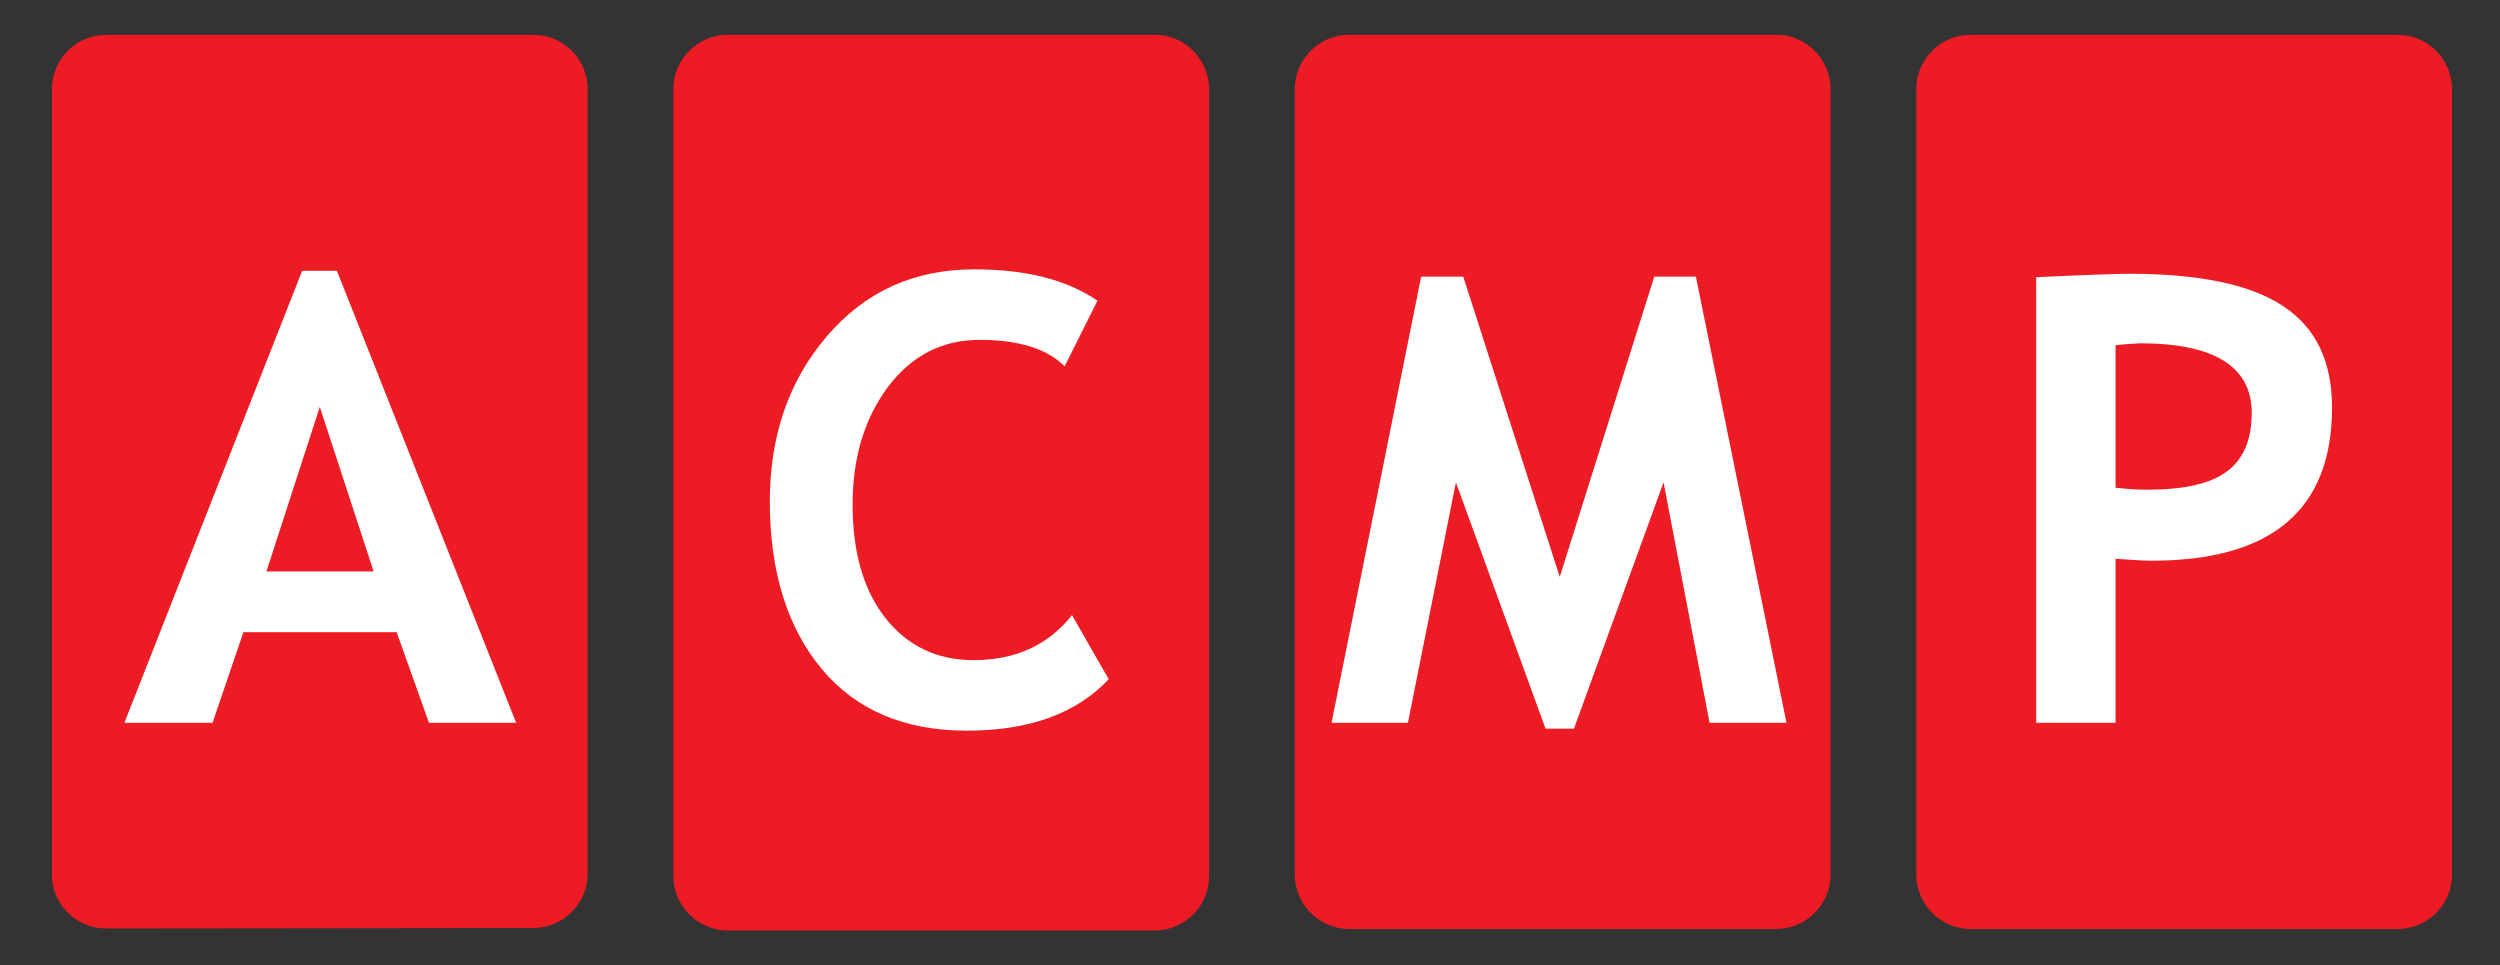
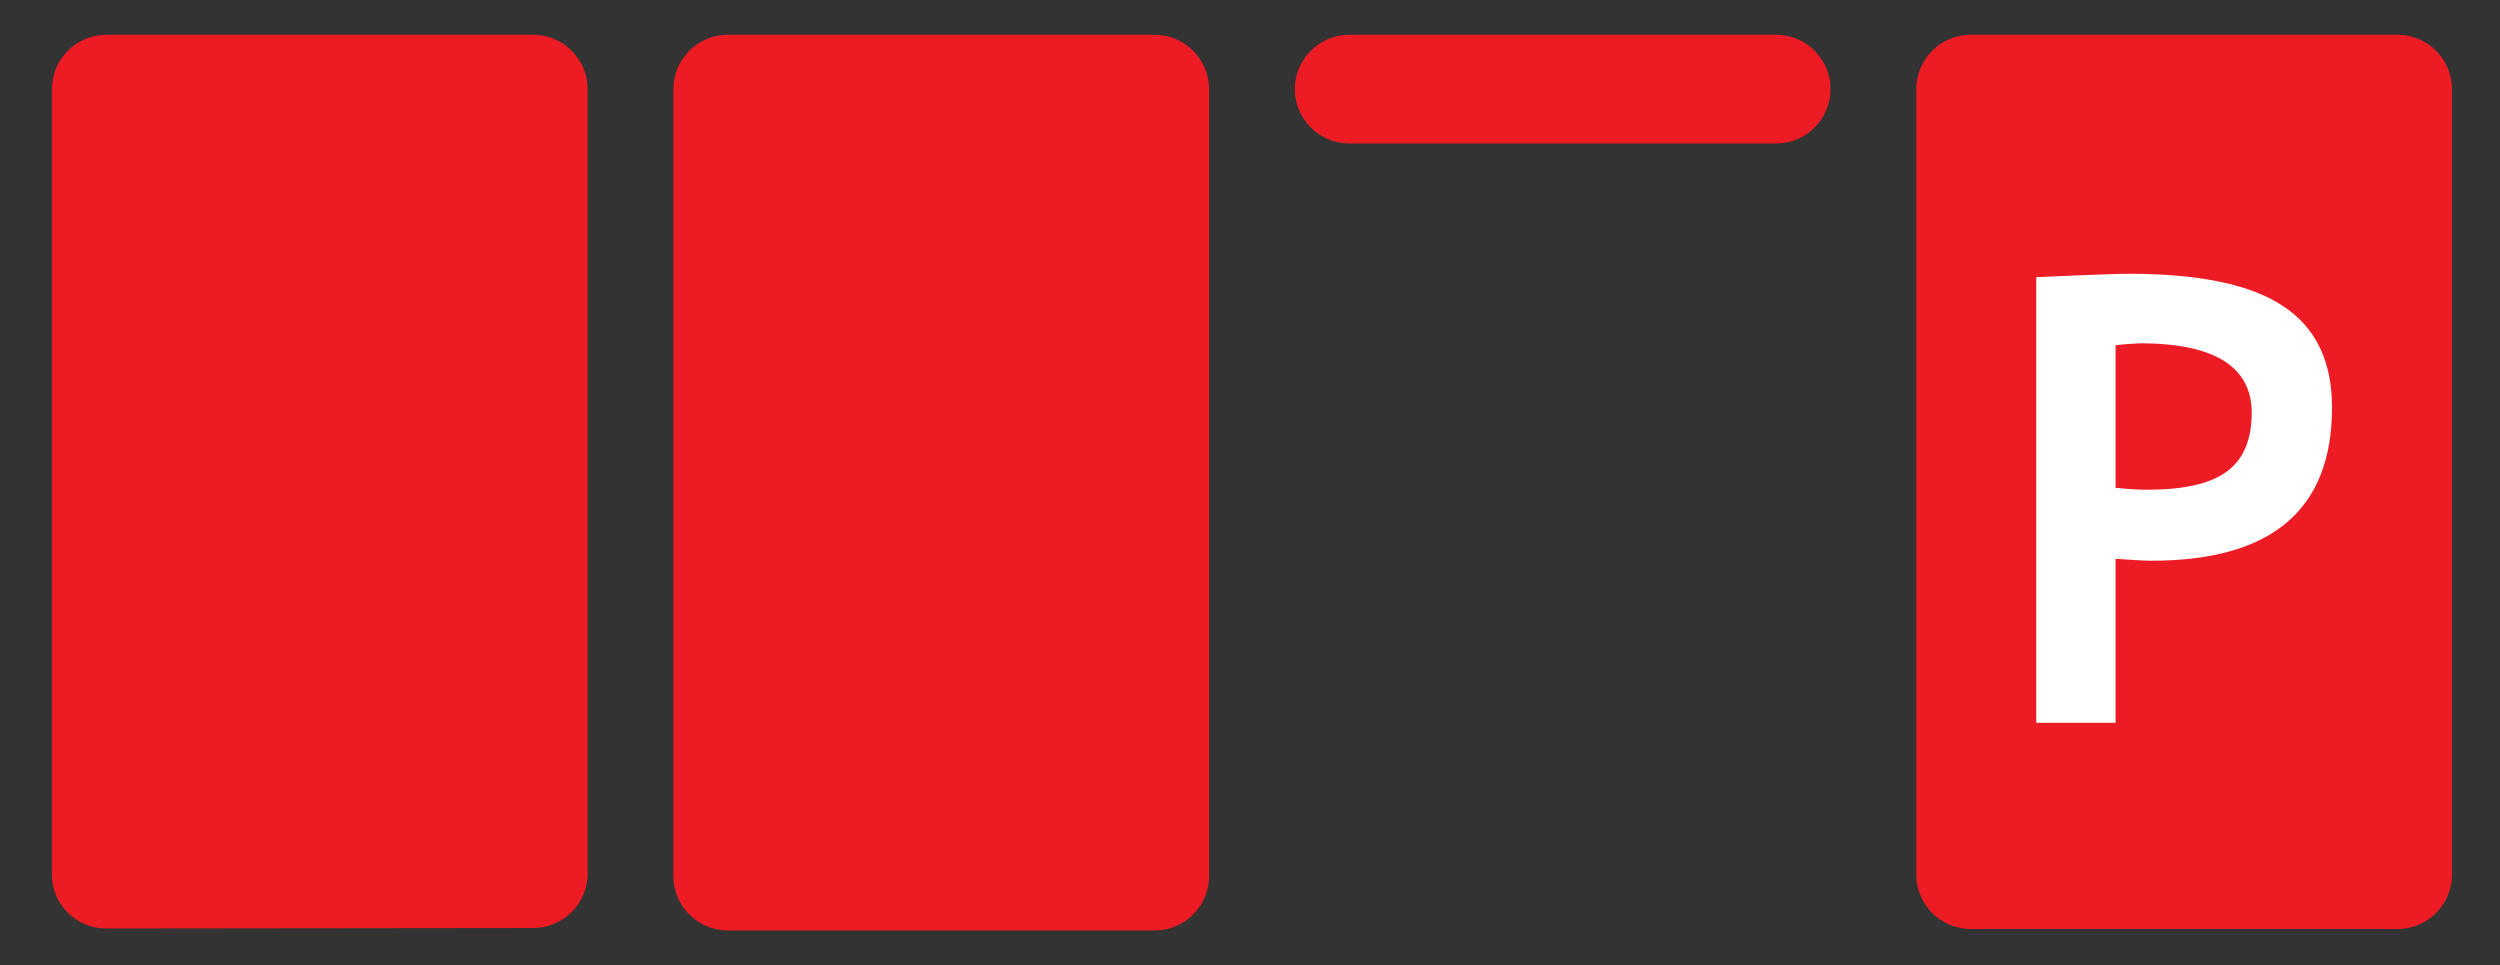
<svg xmlns="http://www.w3.org/2000/svg" id="Layer_1" x="0px" y="0px" viewBox="0 0 510.5 197.1" style="enable-background:new 0 0 510.5 197.1;" xml:space="preserve">
  <rect x="0" y="0" width="510.5" height="197.1" fill="#333333" stroke="none" />
  <style type="text/css">	.st0{fill:#ED1C24;}	.st1{fill:#FFFFFF;}</style>
  <g>
    <g>
      <path class="st0" d="M21.7,7.1c-6.1,0-11.1,5-11.1,11.1v160.4c0,6.1,5,11,11.1,11l87.2-0.1c6.1,0,11.1-5,11.1-11.1V18.2   c0-6.1-5-11.1-11.1-11.1H21.7z" />
      <g>
-         <path class="st1" d="M87.6,147.6l-6.6-18.5H49.7l-6.3,18.5h-18l36.3-92.3h7.1l36.6,92.3H87.6z M65.3,83.1l-10.9,33.6h21.9    L65.3,83.1z" />
-       </g>
+         </g>
    </g>
    <g>
      <path class="st0" d="M148.6,7.1c-6.1,0-11.1,5-11.1,11.1v160.7c0,6.1,5,11.1,11.1,11.1l87.2,0c6.1,0,11.1-5,11.1-11.1V18.2   c0-6.1-5-11.1-11.1-11.1H148.6z" />
      <g>
-         <path class="st1" d="M224.1,61.4l-6.7,13.4c-3.6-3.6-9.4-5.4-17.4-5.4c-7.6,0-13.8,3.2-18.6,9.5c-4.8,6.4-7.3,14.4-7.3,24.1    s2.2,17.5,6.7,23.2c4.5,5.7,10.5,8.6,18,8.6c8.6,0,15.3-3.1,20.1-9.2l7.5,13.1c-6.6,7-16.2,10.5-29,10.5    c-12.7,0-22.6-4.2-29.6-12.6c-7-8.4-10.6-19.8-10.6-34.2c0-13.5,3.9-24.7,11.7-33.8c7.8-9.1,17.8-13.6,30-13.6    C209.5,55,217.8,57.1,224.1,61.4z" />
-       </g>
+         </g>
    </g>
    <g>
-       <path class="st0" d="M275.5,7.1c-6.1,0-11.1,5-11.1,11.1v160.4c0,6.1,5,11.1,11.1,11.1l87.2,0c6.1,0,11.1-5,11.1-11.1V18.2   c0-6.1-5-11.1-11.1-11.1H275.5z" />
+       <path class="st0" d="M275.5,7.1c-6.1,0-11.1,5-11.1,11.1c0,6.1,5,11.1,11.1,11.1l87.2,0c6.1,0,11.1-5,11.1-11.1V18.2   c0-6.1-5-11.1-11.1-11.1H275.5z" />
      <g>
-         <path class="st1" d="M364.8,147.6h-15.7l-9.4-49.1l-18.3,50.3h-5.8l-18.3-50.3l-9.8,49.1h-15.6l18.3-91.1h8.6l19.7,61.3    l19.3-61.3h8.5L364.8,147.6z" />
-       </g>
+         </g>
    </g>
    <g>
      <path class="st0" d="M402.4,7.1c-6.1,0-11.1,5-11.1,11.1v160.4c0,6.1,5,11.1,11.1,11.1h87.2c6.1,0,11.1-5,11.1-11.1V18.2   c0-6.1-5-11.1-11.1-11.1H402.4z" />
      <g>
        <path class="st1" d="M432,114.1v33.5h-16.2v-91c10.8-0.5,17.1-0.7,18.9-0.7c14.4,0,24.9,2.2,31.5,6.6c6.7,4.4,10,11.3,10,20.7    c0,20.9-12.3,31.3-36.9,31.3C437.5,114.5,435,114.3,432,114.1z M432,70.5v29.1c2.7,0.3,4.9,0.4,6.5,0.4c7.4,0,12.8-1.2,16.2-3.7    c3.4-2.5,5.1-6.5,5.1-12c0-9.4-7.6-14.2-22.8-14.2C435.2,70.2,433.5,70.3,432,70.5z" />
      </g>
    </g>
  </g>
</svg>